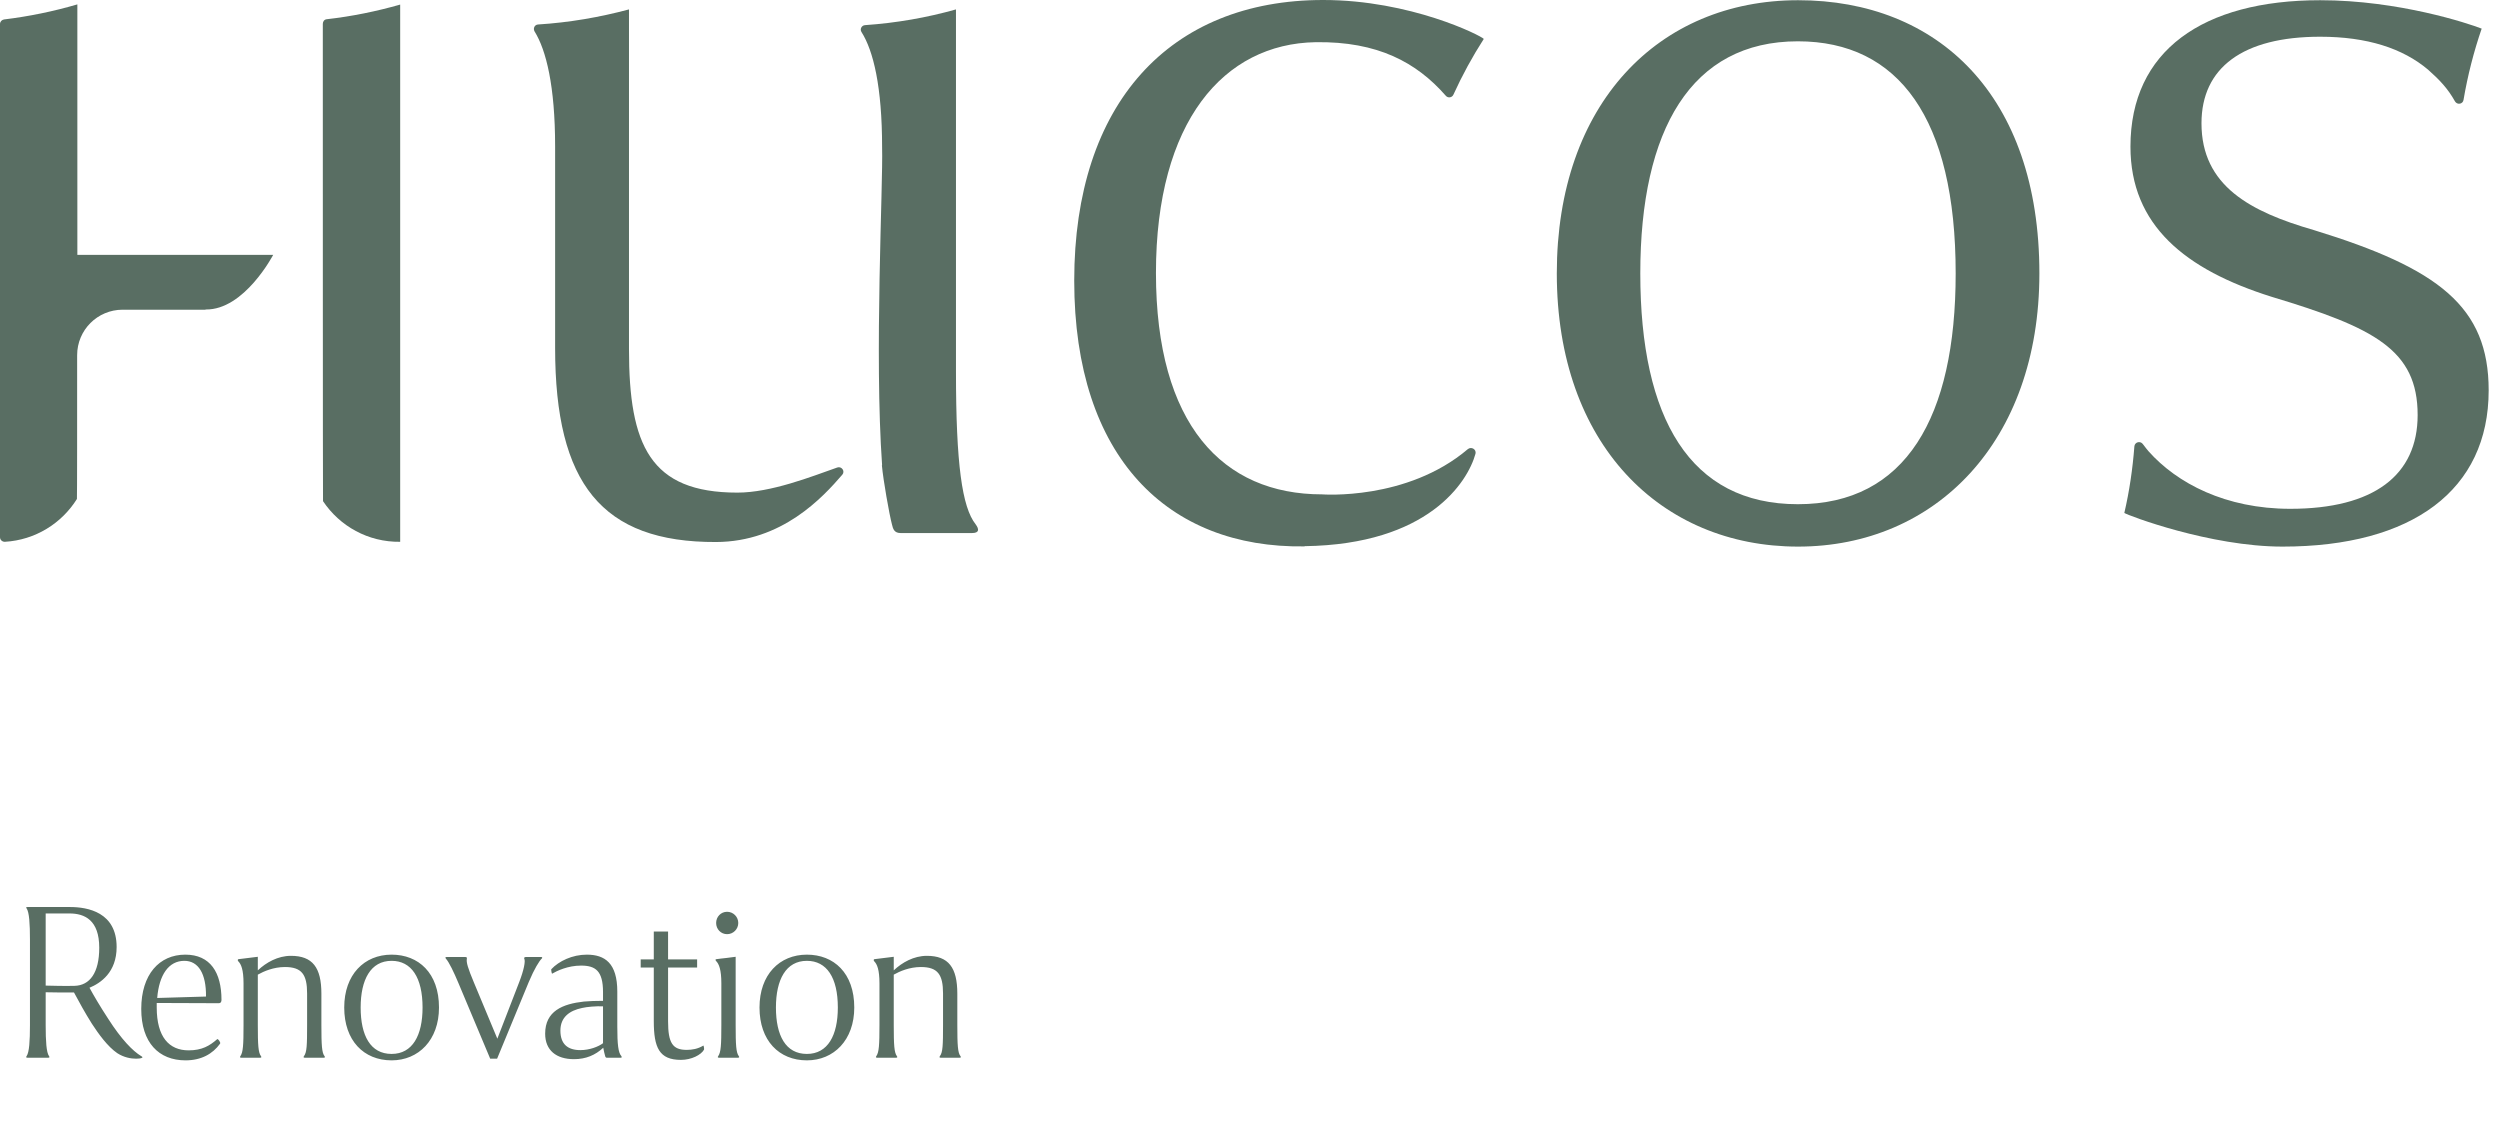
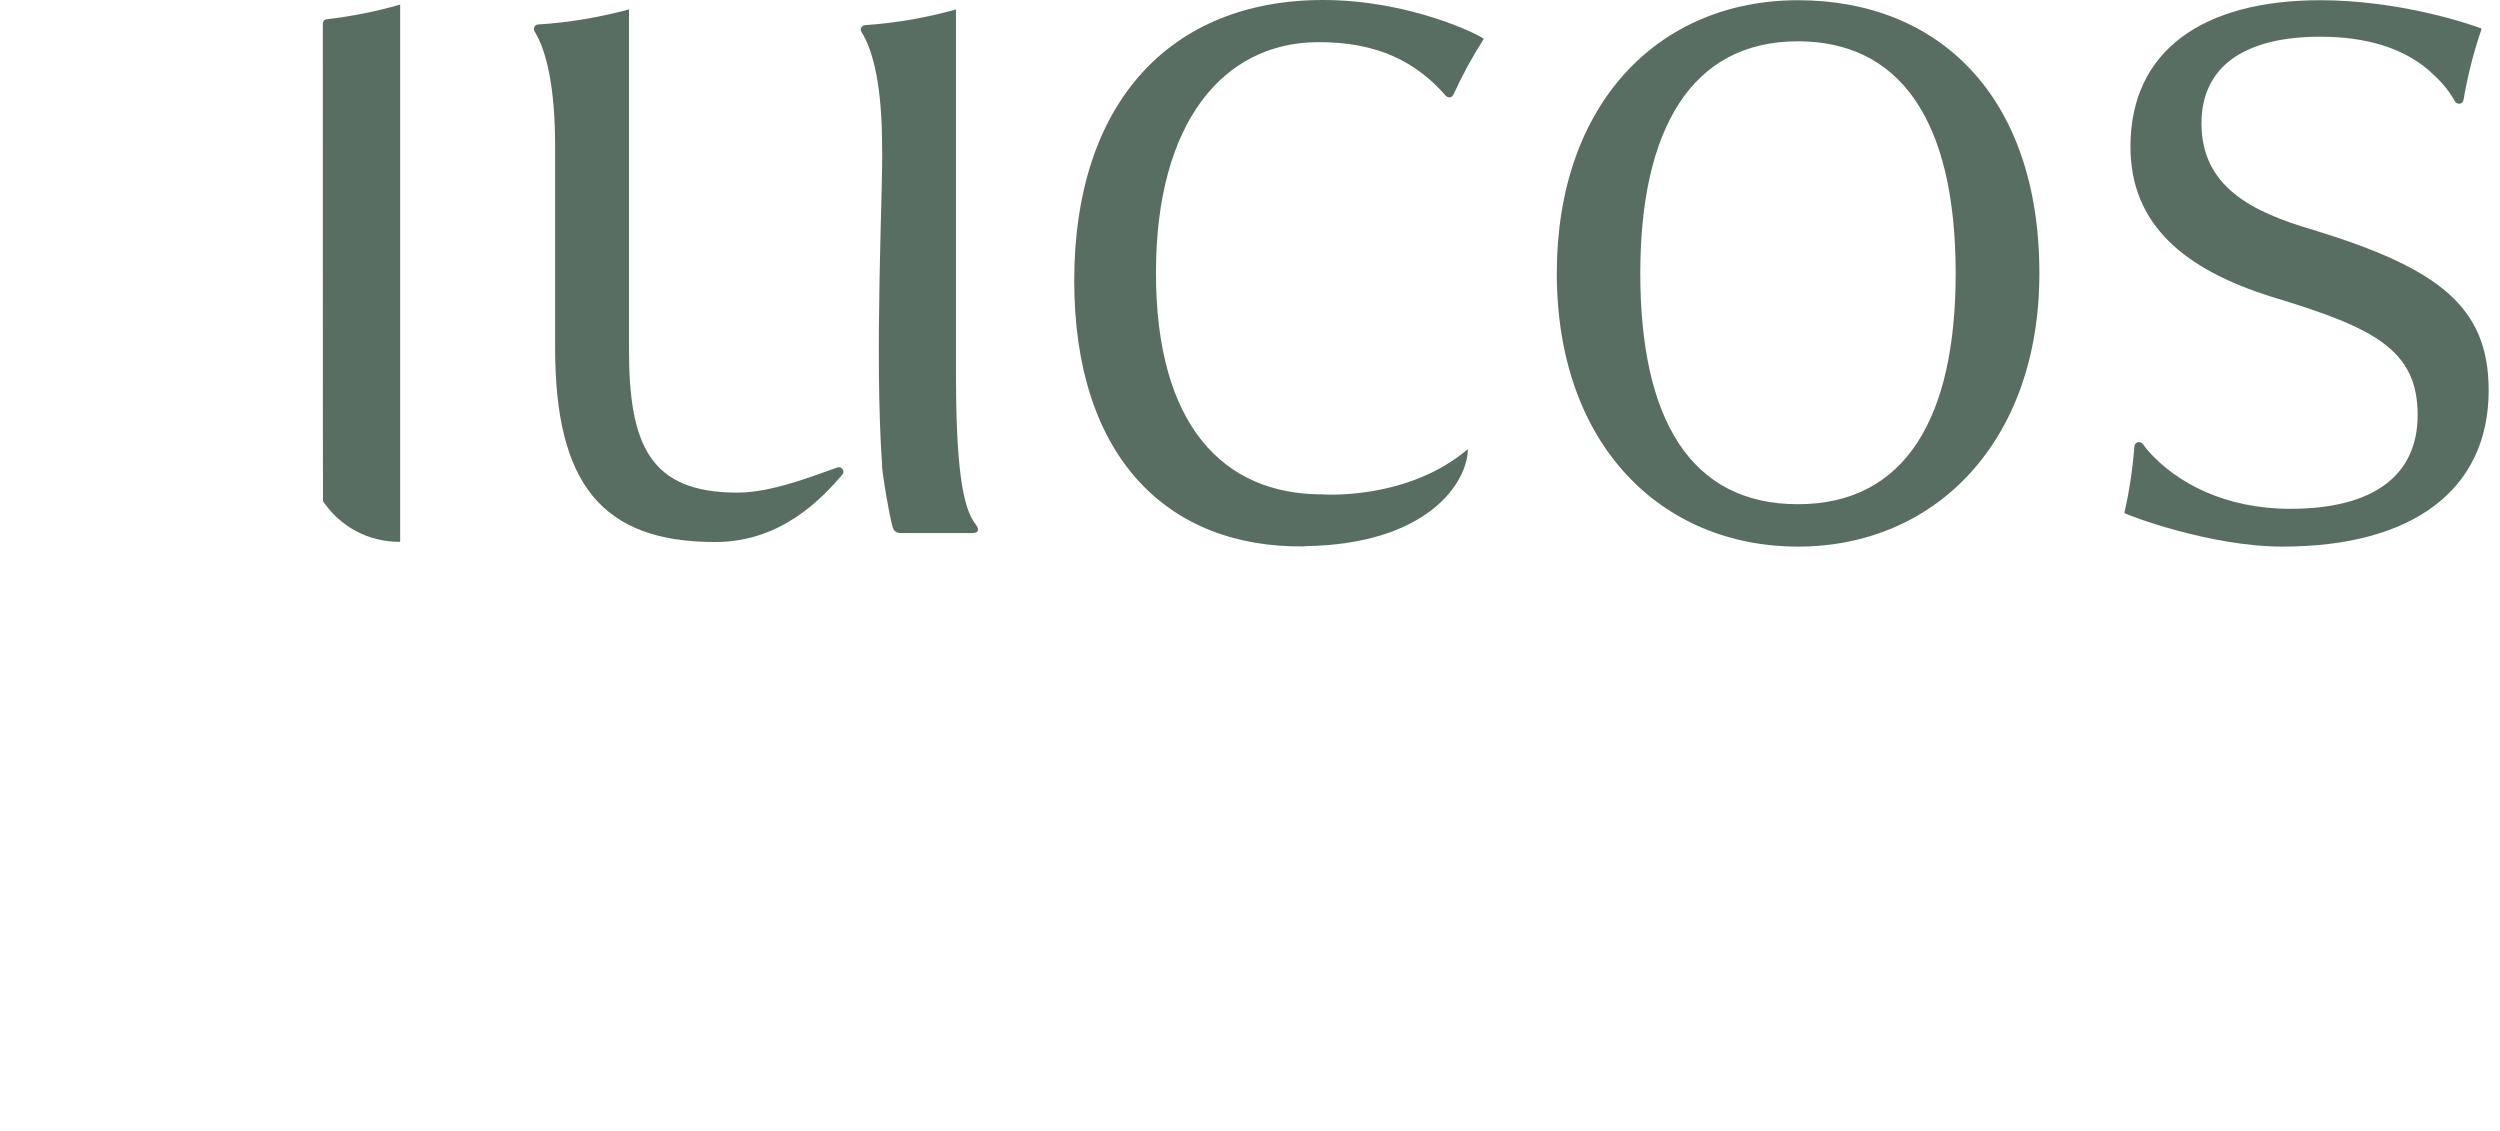
<svg xmlns="http://www.w3.org/2000/svg" width="126" height="57" viewBox="0 0 126 57" fill="none">
  <path d="M78.463 13.78C78.463 5.221 83.596 0.011 90.624 0.011C97.651 0.011 102.785 4.781 102.785 13.78C102.785 22.273 97.53 27.549 90.624 27.549C83.717 27.549 78.463 22.405 78.463 13.78ZM82.671 13.78C82.671 21.094 85.182 25.412 90.613 25.412C96.043 25.412 98.566 21.039 98.566 13.78C98.566 5.97 95.691 2.082 90.613 2.082C85.237 2.082 82.671 6.532 82.671 13.78Z" fill="#596E63" />
  <path d="M16.27 1.201C16.27 3.536 16.27 25.181 16.28 25.258C17.118 26.514 18.55 27.329 20.169 27.307V0.231C18.968 0.573 17.735 0.826 16.468 0.969C16.347 0.98 16.27 1.08 16.27 1.201Z" fill="#596E63" />
-   <path d="M10.354 15.609H6.18C4.913 15.609 3.888 16.633 3.888 17.9C3.888 20.819 3.888 25.071 3.877 25.148C3.106 26.382 1.773 27.219 0.242 27.307C0.11 27.307 0 27.208 0 27.076V1.212C0 1.091 0.088 1.003 0.198 0.981C1.465 0.827 2.699 0.573 3.899 0.221V12.844H13.769C13.769 12.844 12.315 15.631 10.365 15.598L10.354 15.609Z" fill="#596E63" />
  <path d="M36.096 27.318C30.324 27.34 27.978 24.366 27.978 17.536V7.38C27.978 4.34 27.527 2.522 26.943 1.586C26.855 1.432 26.943 1.245 27.119 1.234C28.694 1.135 30.225 0.87 31.701 0.474V17.602C31.701 22.438 32.759 24.828 37.165 24.828C38.861 24.828 40.888 24.024 42.199 23.562C42.419 23.485 42.606 23.749 42.452 23.925C41.472 25.06 39.423 27.307 36.085 27.318H36.096Z" fill="#596E63" />
  <path d="M44.447 23.451C44.513 24.189 44.821 25.93 44.953 26.425C45.008 26.668 45.074 26.866 45.394 26.866H48.985C49.359 26.866 49.359 26.679 49.172 26.425C48.489 25.566 48.181 23.385 48.181 18.737V0.474C46.705 0.892 45.174 1.157 43.598 1.267C43.422 1.278 43.323 1.476 43.422 1.619C44.017 2.556 44.458 4.373 44.458 7.424C44.513 9.352 44.061 17.845 44.458 23.451H44.447Z" fill="#596E63" />
-   <path d="M65.74 27.538C58.888 27.637 54.141 23.077 54.141 14.144C54.141 5.21 58.954 0 66.687 0C71.093 0 74.64 1.795 74.783 1.961C74.21 2.853 73.693 3.8 73.252 4.77C73.186 4.924 72.977 4.957 72.867 4.825C71.391 3.139 69.43 2.082 66.312 2.126C61.675 2.203 58.26 6.124 58.26 13.758C58.26 21.392 61.62 24.916 66.632 24.916C66.632 24.916 70.906 25.247 73.979 22.636C74.155 22.493 74.42 22.647 74.365 22.868C73.968 24.311 71.963 27.439 65.762 27.527L65.74 27.538Z" fill="#596E63" />
+   <path d="M65.74 27.538C58.888 27.637 54.141 23.077 54.141 14.144C54.141 5.21 58.954 0 66.687 0C71.093 0 74.64 1.795 74.783 1.961C74.21 2.853 73.693 3.8 73.252 4.77C73.186 4.924 72.977 4.957 72.867 4.825C71.391 3.139 69.43 2.082 66.312 2.126C61.675 2.203 58.26 6.124 58.26 13.758C58.26 21.392 61.62 24.916 66.632 24.916C66.632 24.916 70.906 25.247 73.979 22.636C73.968 24.311 71.963 27.439 65.762 27.527L65.74 27.538Z" fill="#596E63" />
  <path d="M116.936 0.011C111.021 0.011 107.375 2.556 107.375 7.391C107.375 11.357 110.14 13.593 114.491 14.959C119.657 16.512 121.849 17.625 121.849 20.918C121.849 23.947 119.646 25.644 115.427 25.644C112.166 25.644 109.721 24.355 108.289 22.747C108.234 22.681 108.113 22.537 107.992 22.372C107.859 22.207 107.595 22.284 107.573 22.493C107.485 23.639 107.32 24.762 107.066 25.853C107.243 25.974 111.384 27.549 115.041 27.549C121.584 27.549 125.429 24.696 125.429 19.673C125.429 15.455 122.906 13.527 116.628 11.599C113.422 10.674 110.955 9.374 110.955 6.213C110.955 3.415 113.037 1.851 116.936 1.851C119.304 1.851 121.1 2.435 122.378 3.514C122.961 4.032 123.369 4.461 123.732 5.111C123.843 5.299 124.129 5.254 124.162 5.034C124.371 3.8 124.68 2.6 125.076 1.443C124.437 1.19 120.902 0.011 116.936 0.011Z" fill="#596E63" />
-   <path d="M7.138 53.322C7.078 53.346 6.97 53.358 6.862 53.358C6.598 53.358 6.25 53.298 5.914 53.082C5.422 52.746 4.966 52.11 4.63 51.594C4.282 51.042 3.994 50.514 3.73 50.022C3.514 50.022 2.47 50.022 2.302 50.01V51.666C2.302 52.47 2.338 53.046 2.47 53.226C2.506 53.274 2.506 53.31 2.422 53.31H1.39C1.306 53.31 1.306 53.274 1.342 53.226C1.474 53.034 1.51 52.47 1.51 51.666V47.358C1.51 46.554 1.474 45.978 1.342 45.786C1.306 45.738 1.306 45.714 1.39 45.714H3.526C4.426 45.714 5.878 45.978 5.878 47.73C5.878 49.014 5.062 49.554 4.51 49.782C4.726 50.178 5.026 50.694 5.458 51.354C6.118 52.386 6.694 52.974 7.114 53.226C7.198 53.274 7.198 53.298 7.138 53.322ZM2.302 46.038V49.674C2.506 49.686 3.442 49.698 3.766 49.686C4.522 49.662 5.002 49.038 5.002 47.766C5.002 46.374 4.27 46.038 3.502 46.038H2.302ZM7.899 50.778C7.899 52.266 8.523 52.938 9.507 52.938C10.179 52.938 10.563 52.71 10.947 52.374C10.983 52.338 11.139 52.542 11.091 52.602C10.719 53.118 10.143 53.442 9.351 53.442C8.007 53.442 7.119 52.554 7.119 50.85C7.119 49.11 8.031 48.114 9.339 48.114C10.599 48.114 11.163 49.014 11.163 50.394C11.163 50.49 11.127 50.562 11.019 50.562L7.899 50.55V50.778ZM9.291 48.426C8.499 48.426 8.019 49.134 7.923 50.298L10.383 50.226C10.395 49.074 9.999 48.426 9.291 48.426ZM12.274 51.666V49.566C12.274 48.87 12.154 48.594 12.01 48.45C11.962 48.402 11.986 48.342 12.022 48.342L12.994 48.222V48.906C13.414 48.51 14.002 48.174 14.662 48.174C15.754 48.174 16.198 48.762 16.198 50.082V51.666C16.198 52.674 16.222 53.058 16.354 53.226C16.39 53.274 16.39 53.31 16.306 53.31H15.37C15.286 53.31 15.286 53.274 15.322 53.226C15.466 53.034 15.478 52.674 15.478 51.666V50.07C15.478 49.122 15.214 48.738 14.362 48.738C13.786 48.738 13.294 48.954 12.994 49.122V51.666C12.994 52.674 13.018 53.046 13.15 53.226C13.186 53.274 13.186 53.31 13.102 53.31H12.166C12.082 53.31 12.082 53.274 12.118 53.226C12.25 53.034 12.274 52.674 12.274 51.666ZM19.737 53.442C18.333 53.442 17.349 52.446 17.349 50.778C17.349 49.122 18.357 48.114 19.737 48.114C21.093 48.114 22.125 49.038 22.125 50.778C22.125 52.422 21.093 53.442 19.737 53.442ZM19.737 48.426C18.681 48.426 18.177 49.374 18.177 50.778C18.177 52.194 18.669 53.118 19.737 53.118C20.793 53.118 21.297 52.182 21.297 50.778C21.297 49.266 20.733 48.426 19.737 48.426ZM26.65 49.494L25.054 53.358H24.706L23.098 49.53C22.882 49.014 22.63 48.486 22.474 48.318C22.438 48.27 22.438 48.234 22.498 48.234H23.458C23.542 48.234 23.53 48.282 23.53 48.318C23.494 48.498 23.578 48.786 23.89 49.53L25.066 52.35L26.17 49.494C26.398 48.906 26.494 48.438 26.422 48.318C26.41 48.282 26.422 48.234 26.494 48.234H27.286C27.334 48.234 27.346 48.282 27.298 48.318C27.178 48.438 26.938 48.81 26.65 49.494ZM31.112 51.738C31.112 52.638 31.16 53.058 31.316 53.226C31.34 53.274 31.352 53.31 31.28 53.31H30.584C30.536 53.31 30.512 53.274 30.5 53.226C30.476 53.142 30.428 52.95 30.404 52.806C30.008 53.178 29.528 53.382 28.928 53.382C28.04 53.382 27.476 52.938 27.476 52.098C27.476 50.958 28.352 50.598 29.432 50.478C29.672 50.454 30.068 50.442 30.392 50.442V49.998C30.392 48.942 30.02 48.666 29.288 48.666C28.616 48.666 28.076 48.93 27.824 49.074C27.812 49.086 27.764 48.858 27.788 48.846C28.172 48.438 28.844 48.114 29.576 48.114C30.488 48.114 31.112 48.546 31.112 49.974V51.738ZM28.244 51.942C28.244 52.626 28.616 52.926 29.252 52.926C29.708 52.926 30.152 52.758 30.392 52.578V50.718C30.044 50.706 29.588 50.742 29.336 50.802C28.7 50.934 28.244 51.27 28.244 51.942ZM32.951 46.95H33.671V48.354H35.135V48.762H33.671V51.474C33.671 52.566 33.899 52.914 34.607 52.914C34.883 52.914 35.171 52.866 35.447 52.698C35.471 52.686 35.495 52.878 35.483 52.902C35.339 53.166 34.847 53.418 34.319 53.418C33.227 53.418 32.951 52.806 32.951 51.462V48.762H32.291V48.354H32.951V46.95ZM36.645 47.082C36.333 47.082 36.093 46.83 36.093 46.518C36.093 46.206 36.333 45.954 36.645 45.954C36.956 45.954 37.209 46.206 37.209 46.518C37.209 46.83 36.956 47.082 36.645 47.082ZM36.356 51.666V49.554C36.356 48.87 36.236 48.582 36.093 48.438C36.044 48.39 36.056 48.342 36.105 48.342C36.248 48.318 36.416 48.306 36.608 48.282C36.812 48.258 36.968 48.234 37.077 48.222V51.666C37.077 52.674 37.1 53.046 37.233 53.226C37.269 53.274 37.269 53.31 37.184 53.31H36.248C36.164 53.31 36.164 53.274 36.2 53.226C36.333 53.034 36.356 52.674 36.356 51.666ZM40.667 53.442C39.263 53.442 38.279 52.446 38.279 50.778C38.279 49.122 39.287 48.114 40.667 48.114C42.023 48.114 43.055 49.038 43.055 50.778C43.055 52.422 42.023 53.442 40.667 53.442ZM40.667 48.426C39.611 48.426 39.107 49.374 39.107 50.778C39.107 52.194 39.599 53.118 40.667 53.118C41.723 53.118 42.227 52.182 42.227 50.778C42.227 49.266 41.663 48.426 40.667 48.426ZM44.325 51.666V49.566C44.325 48.87 44.205 48.594 44.061 48.45C44.013 48.402 44.037 48.342 44.073 48.342L45.045 48.222V48.906C45.465 48.51 46.053 48.174 46.713 48.174C47.805 48.174 48.249 48.762 48.249 50.082V51.666C48.249 52.674 48.273 53.058 48.405 53.226C48.441 53.274 48.441 53.31 48.357 53.31H47.421C47.337 53.31 47.337 53.274 47.373 53.226C47.517 53.034 47.529 52.674 47.529 51.666V50.07C47.529 49.122 47.265 48.738 46.413 48.738C45.837 48.738 45.345 48.954 45.045 49.122V51.666C45.045 52.674 45.069 53.046 45.201 53.226C45.237 53.274 45.237 53.31 45.153 53.31H44.217C44.133 53.31 44.133 53.274 44.169 53.226C44.301 53.034 44.325 52.674 44.325 51.666Z" fill="#596E63" />
</svg>